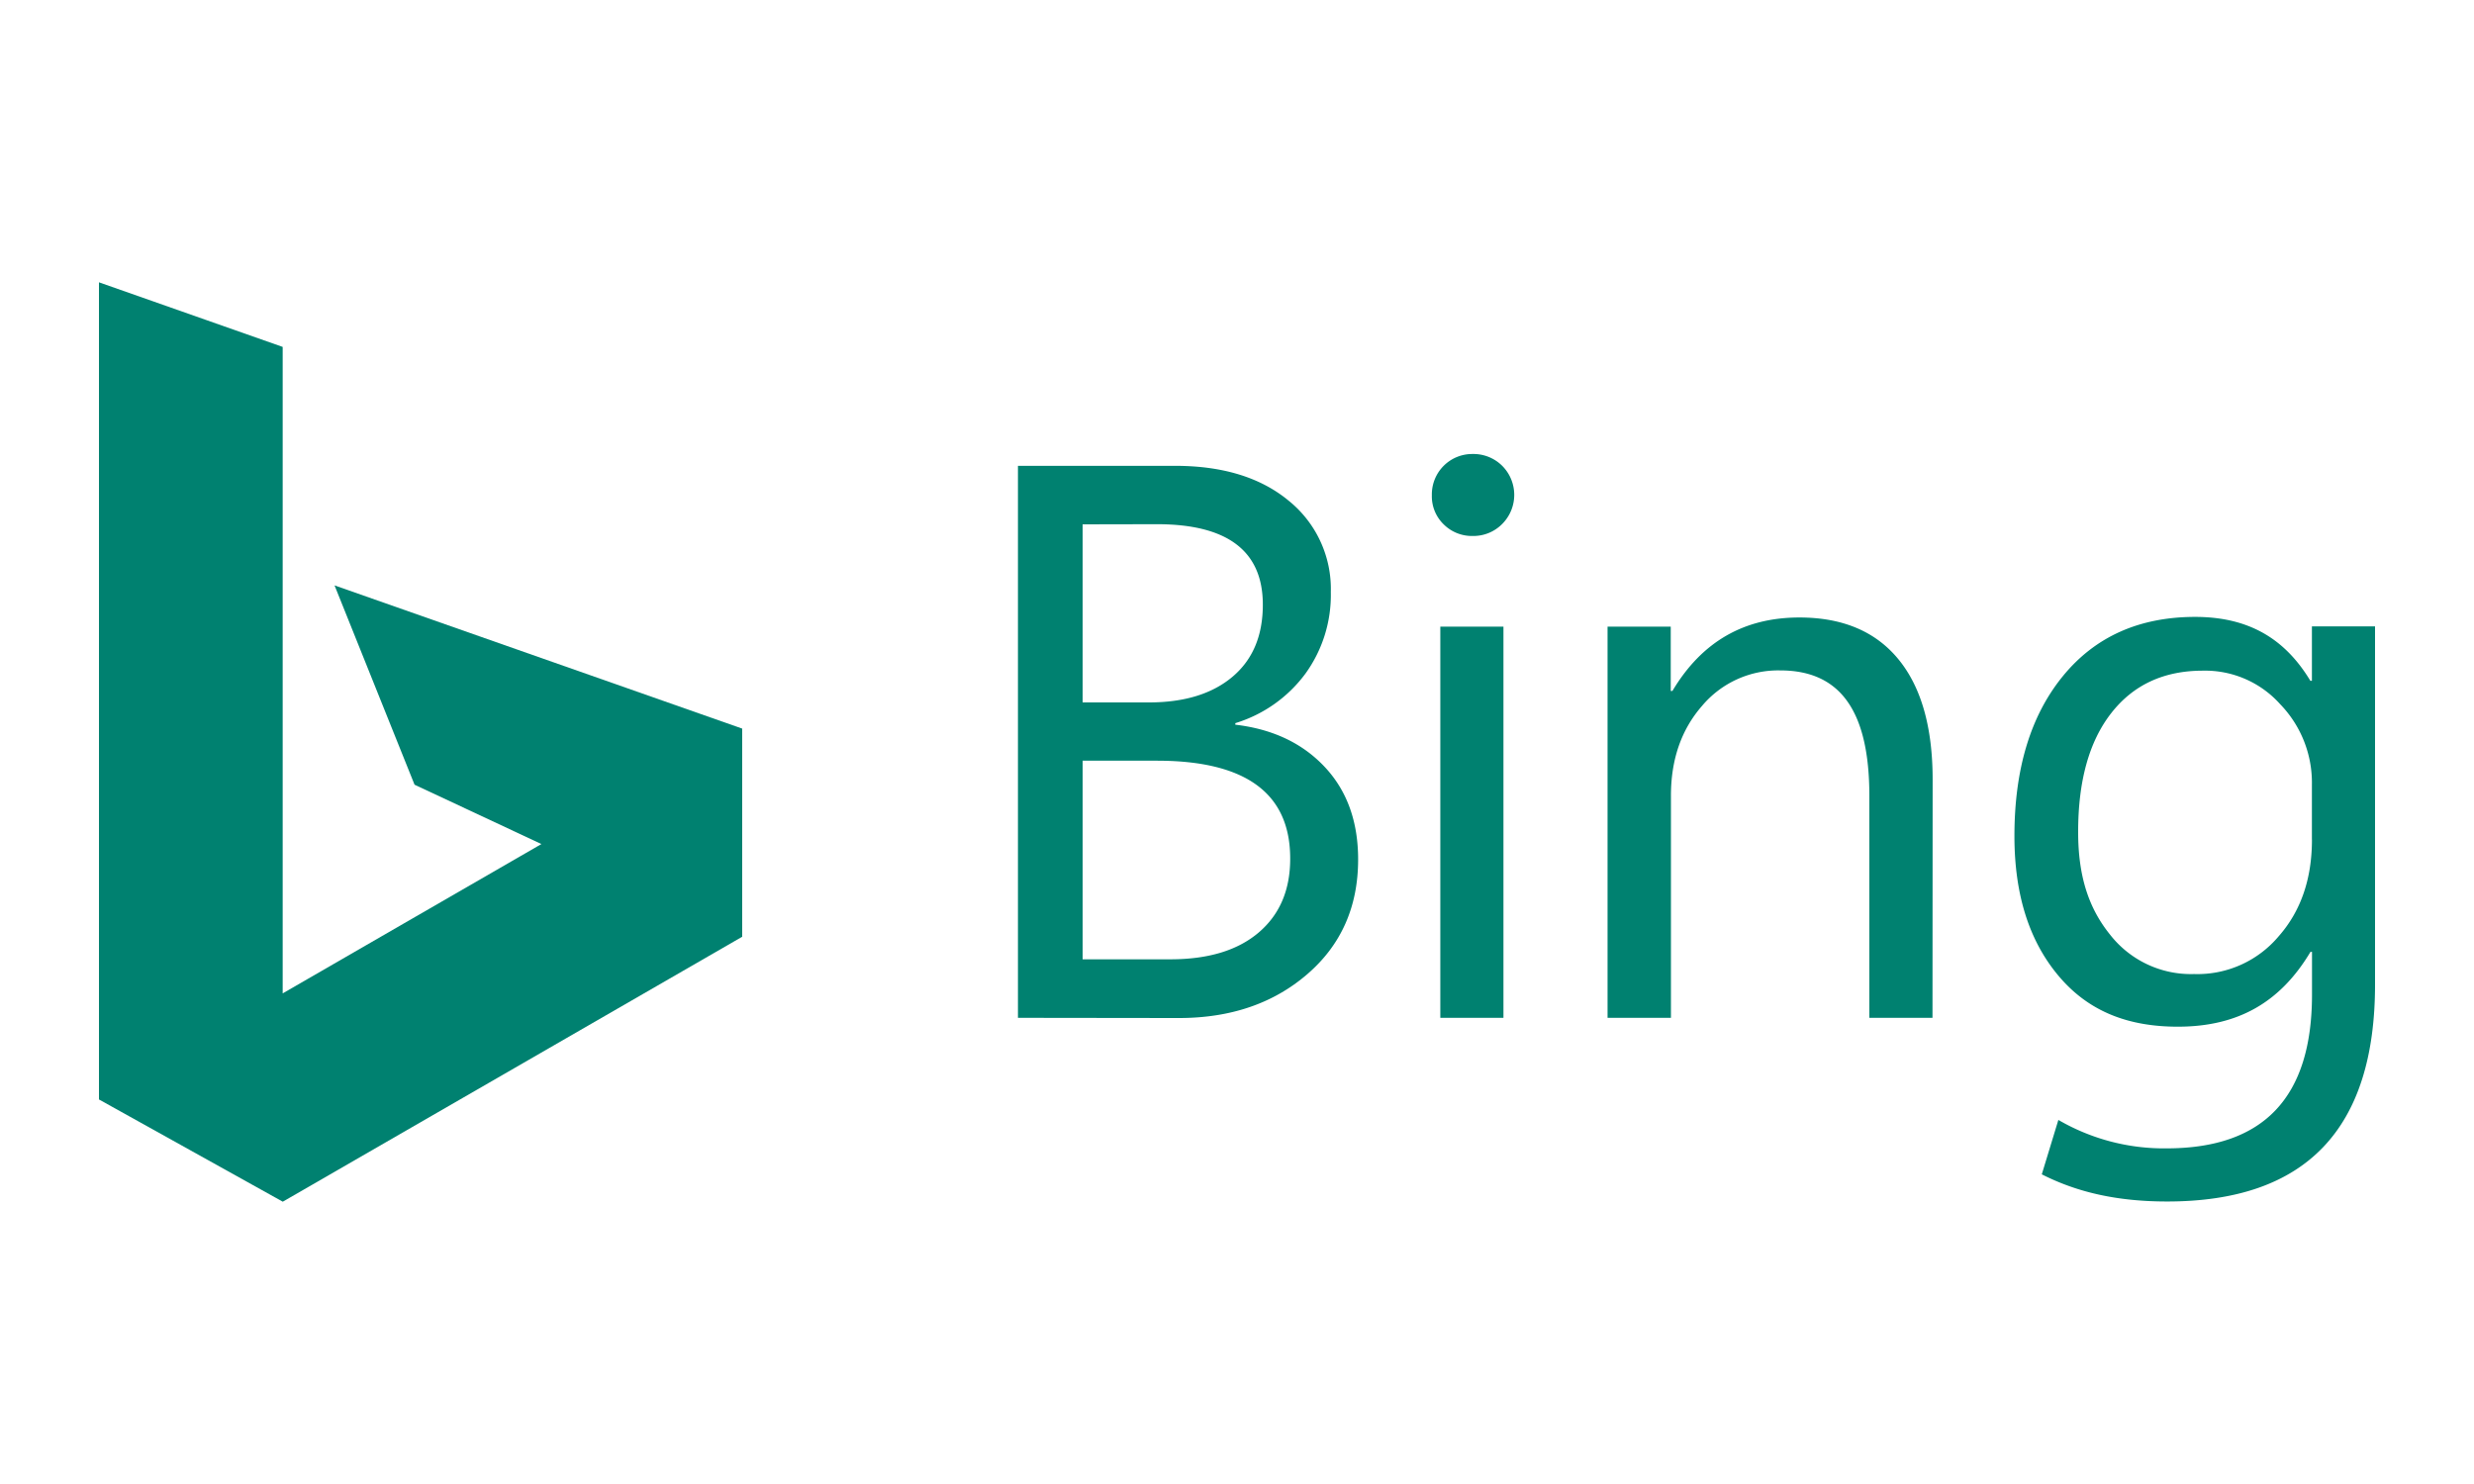
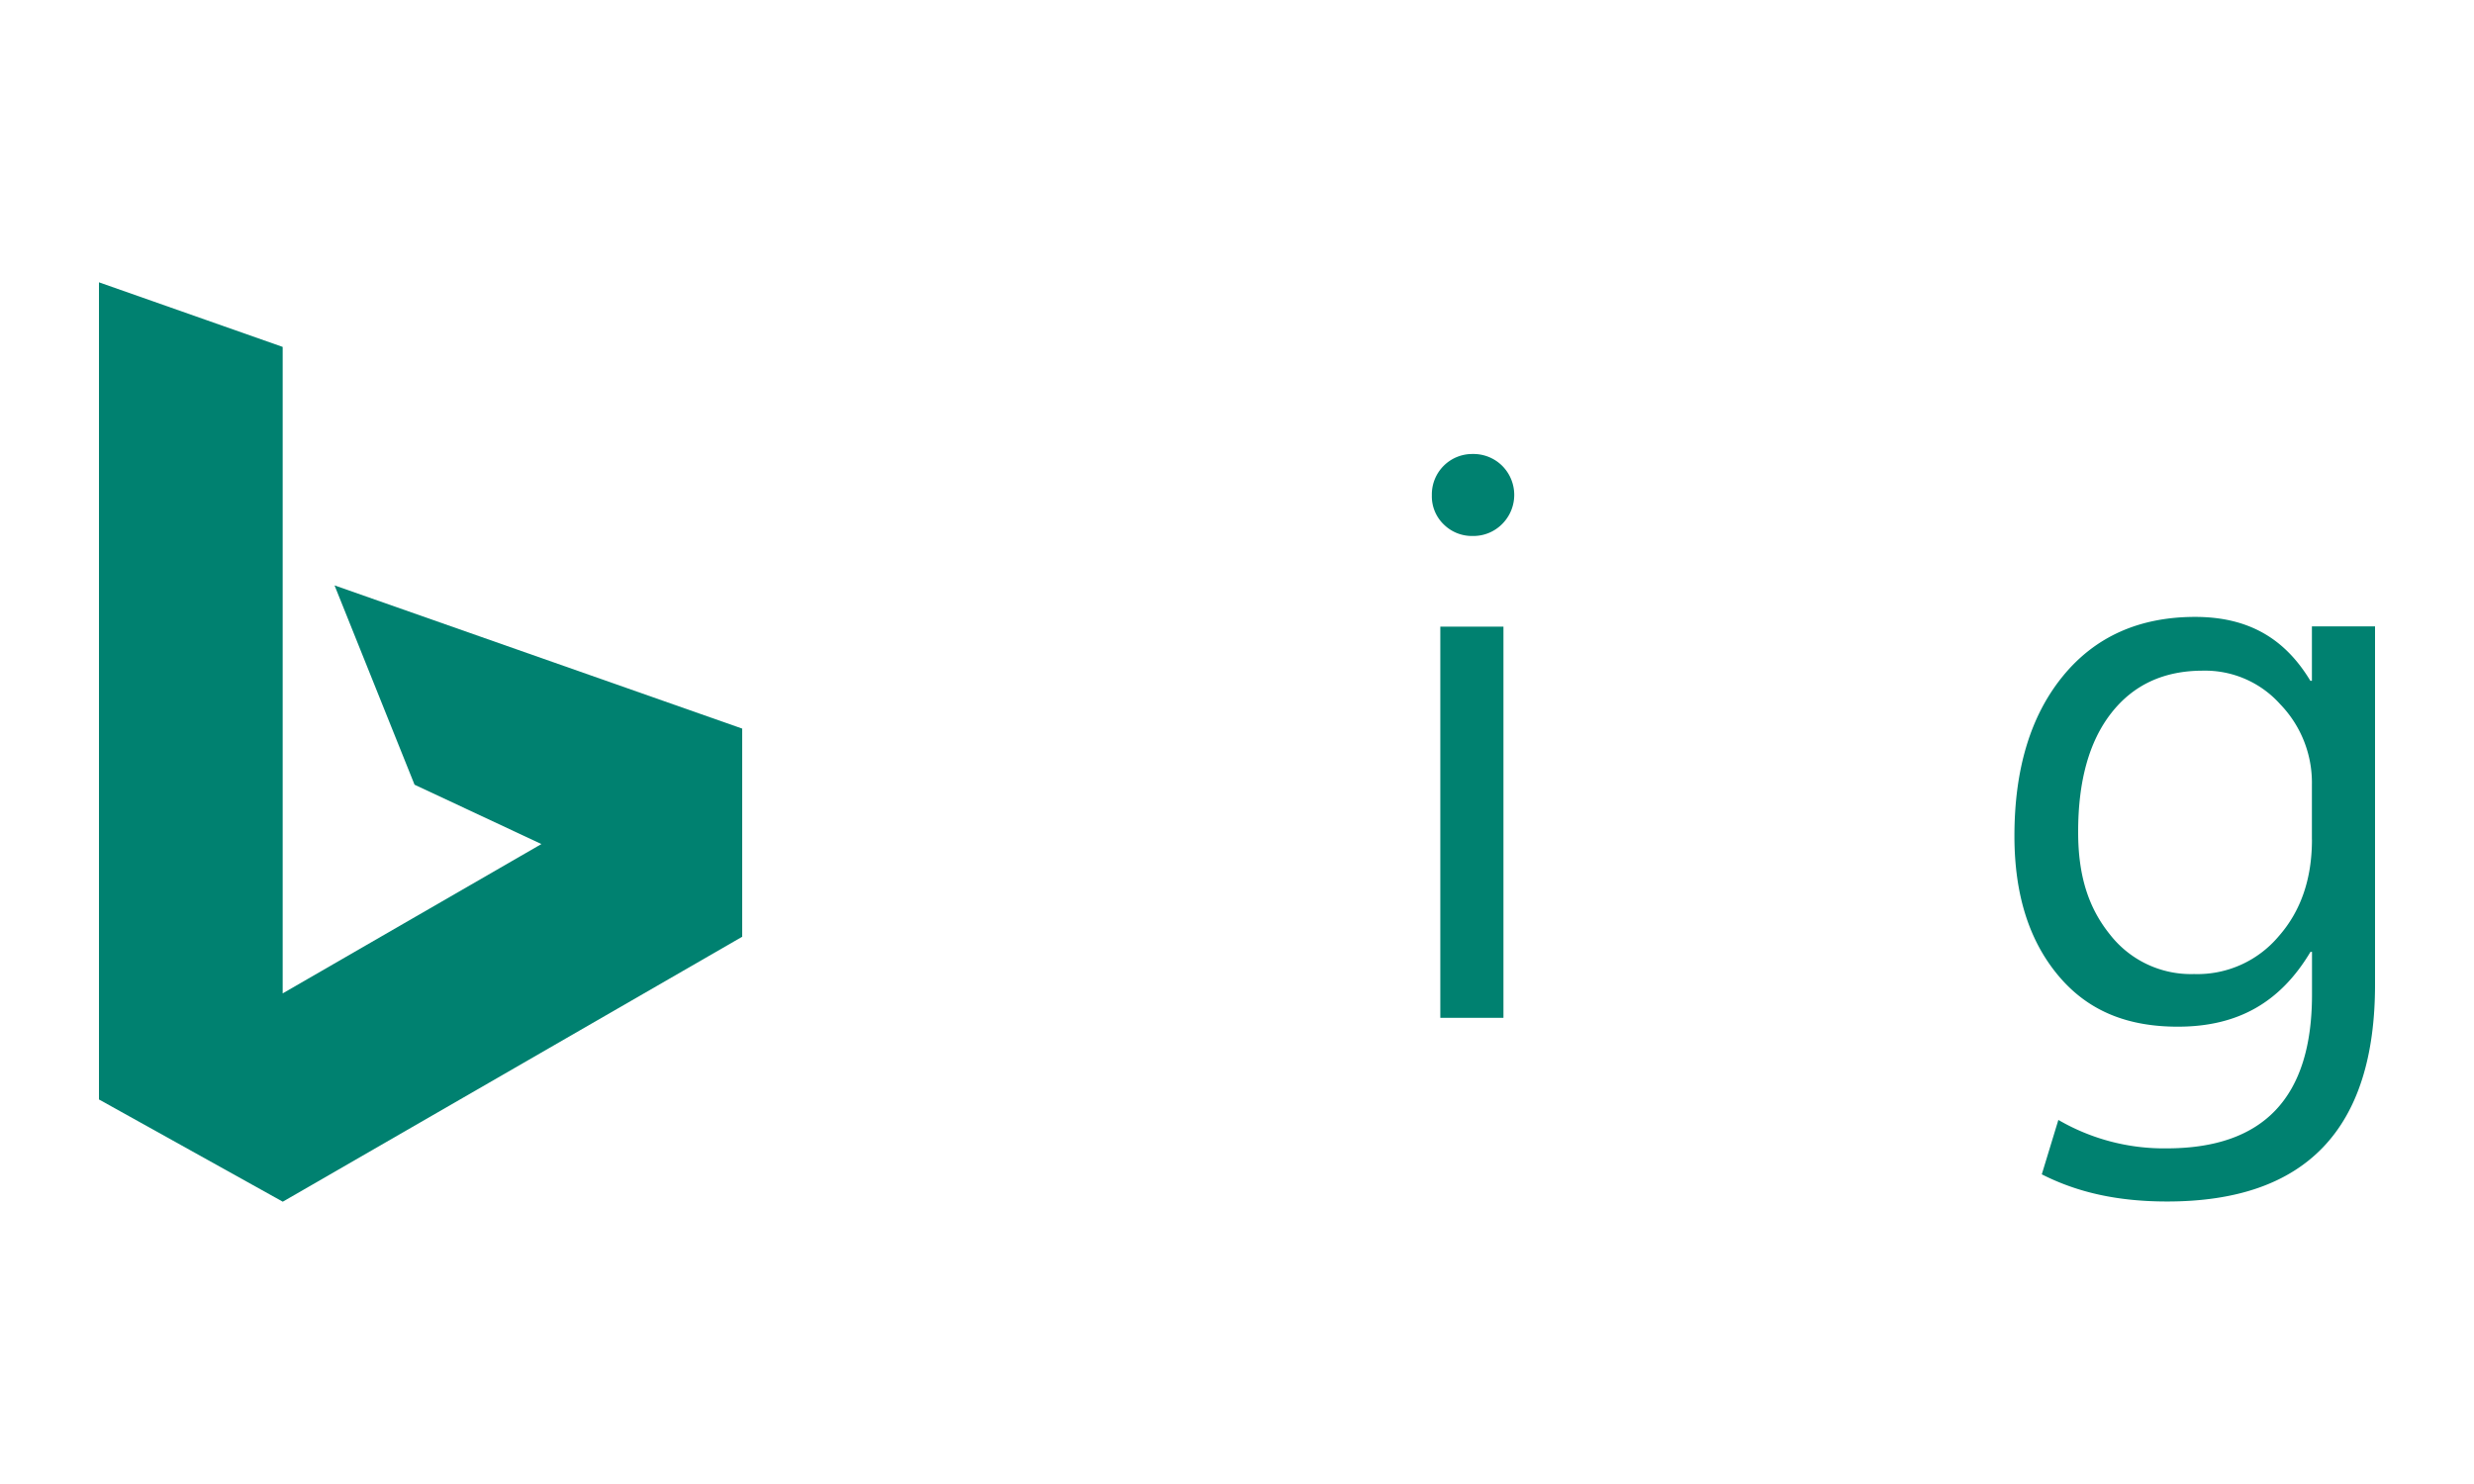
<svg xmlns="http://www.w3.org/2000/svg" id="Layer_1" data-name="Layer 1" viewBox="0 0 500 300">
  <defs>
    <style>.cls-1{fill:#008170;}</style>
  </defs>
  <title>bing</title>
  <g id="layer1">
    <path id="path2998" class="cls-1" d="M20,57.07,57.13,70.13V200.82l52.29-30.19-25.64-12L67.61,118.34,150,147.29v42.08L57.15,242.93,20,222.26Z" />
    <g id="flowRoot3000">
-       <path id="path3009" class="cls-1" d="M205.73,205.76V94.17h31.75q14.47,0,23,7.08a22.9,22.9,0,0,1,8.48,18.44,27.11,27.11,0,0,1-5.14,16.5,27.65,27.65,0,0,1-14.16,10v.31q11.28,1.32,18.05,8.52t6.77,18.72q0,14.33-10.27,23.19t-25.91,8.87ZM218.8,106v36h13.39q10.74,0,16.89-5.18t6.14-14.59q0-16.26-21.4-16.26Zm0,47.78v40.15h17.75q11.5,0,17.86-5.44t6.34-14.94q0-19.77-26.93-19.77Z" />
      <path id="path3011" class="cls-1" d="M297.63,108.35a8.07,8.07,0,0,1-5.84-2.33,7.88,7.88,0,0,1-2.41-5.91,8.16,8.16,0,0,1,8.25-8.33,8.24,8.24,0,0,1,5.95,2.37,8.32,8.32,0,0,1,0,11.79,8.16,8.16,0,0,1-5.95,2.41Zm6.22,97.41H291.09V126.68h12.76Z" />
-       <path id="path3013" class="cls-1" d="M390.56,205.76H377.8V160.9c0-16.92-5.7-25.37-18-25.37a20.1,20.1,0,0,0-15.84,7.2q-6.27,7.2-6.26,18.17v44.86H324.89V126.68h12.77v13H338c6-10.06,14.59-14.85,25.67-14.85q13.07,0,20,8.44t6.92,24.4Z" />
      <path id="path3015" class="cls-1" d="M480,199q0,43.89-42,43.89c-9.86,0-18-1.76-25.35-5.49l3.35-11a42.44,42.44,0,0,0,21.84,5.75c19.61,0,29.42-10.24,29.42-31.09v-8.63h-.31c-6.07,10.17-14.62,15.12-26.81,15.12-9.91,0-17.89-3-23.93-10.07S407.12,181,407.12,169q0-20.31,9.77-32.29t26.73-12c10.74,0,18.12,4.31,23.31,12.92h.31v-11H480Zm-12.76-29.3V158.62a22.8,22.8,0,0,0-6.42-16.27,20.36,20.36,0,0,0-15.62-6.77q-11.83,0-18.53,8.6T420,168.26c0,8.88,2.14,15.34,6.42,20.65a20.74,20.74,0,0,0,17,8,21.45,21.45,0,0,0,17.1-7.63q6.72-7.62,6.73-19.53Z" />
    </g>
  </g>
</svg>